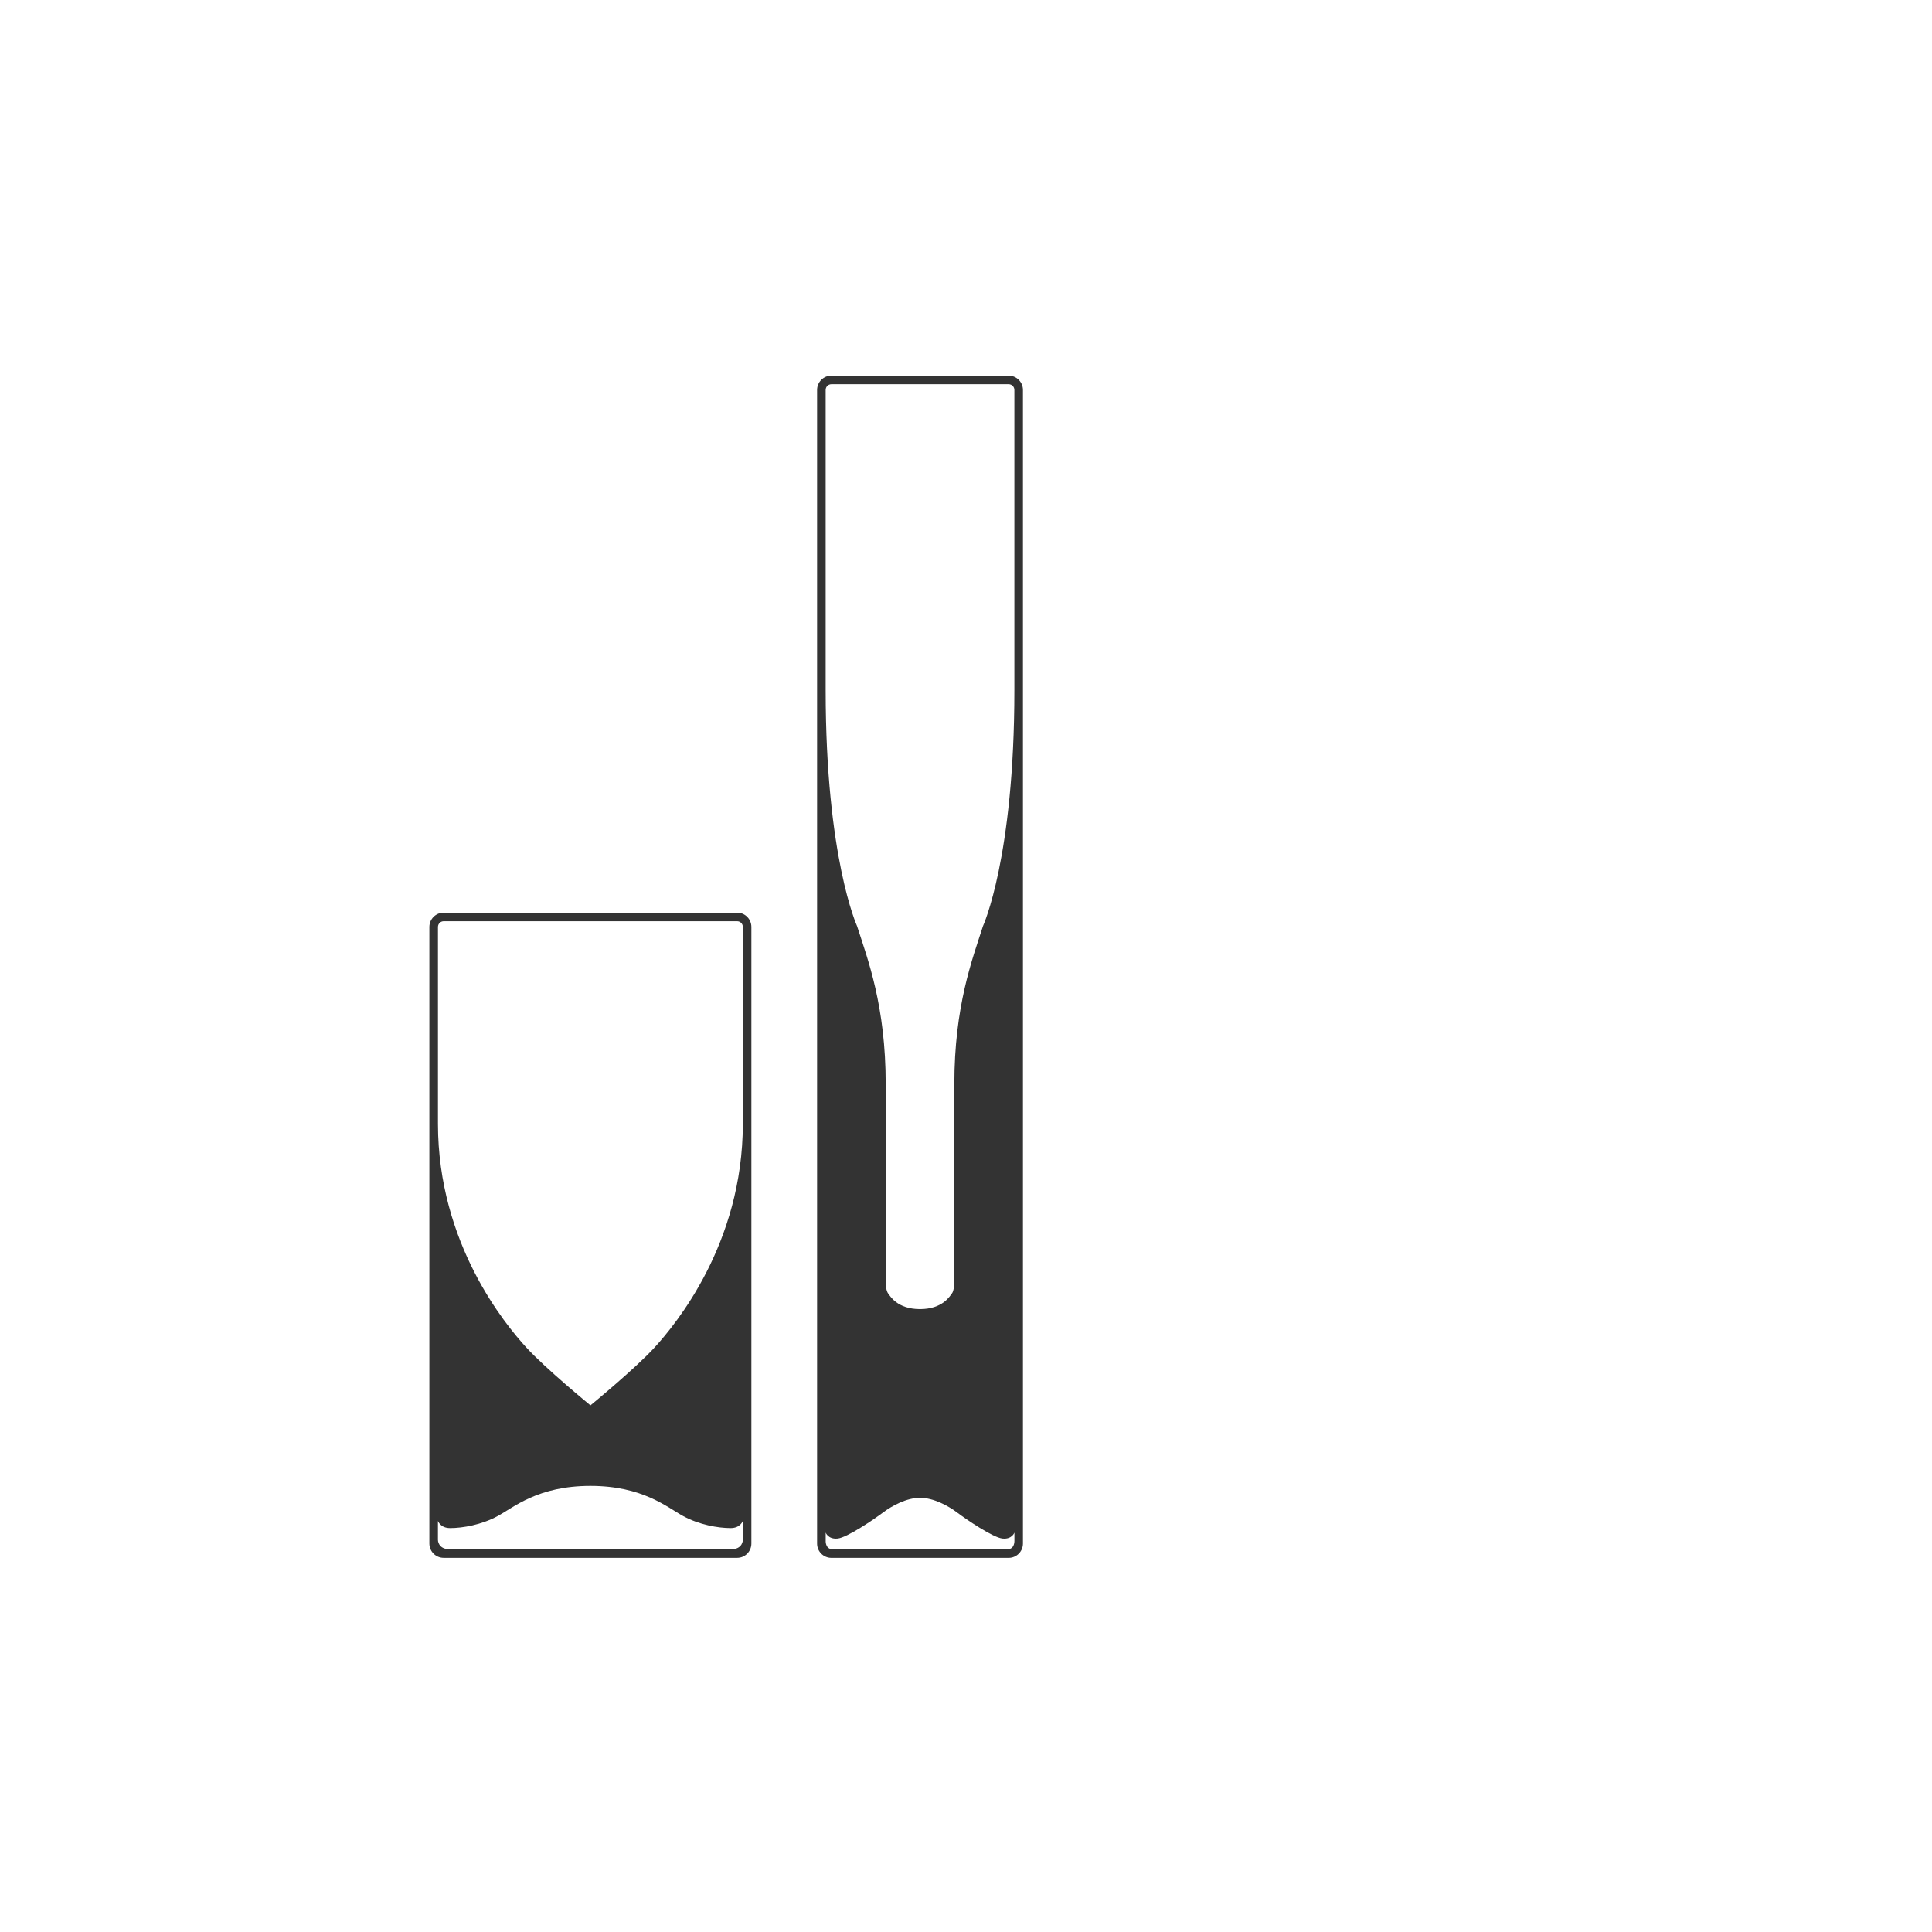
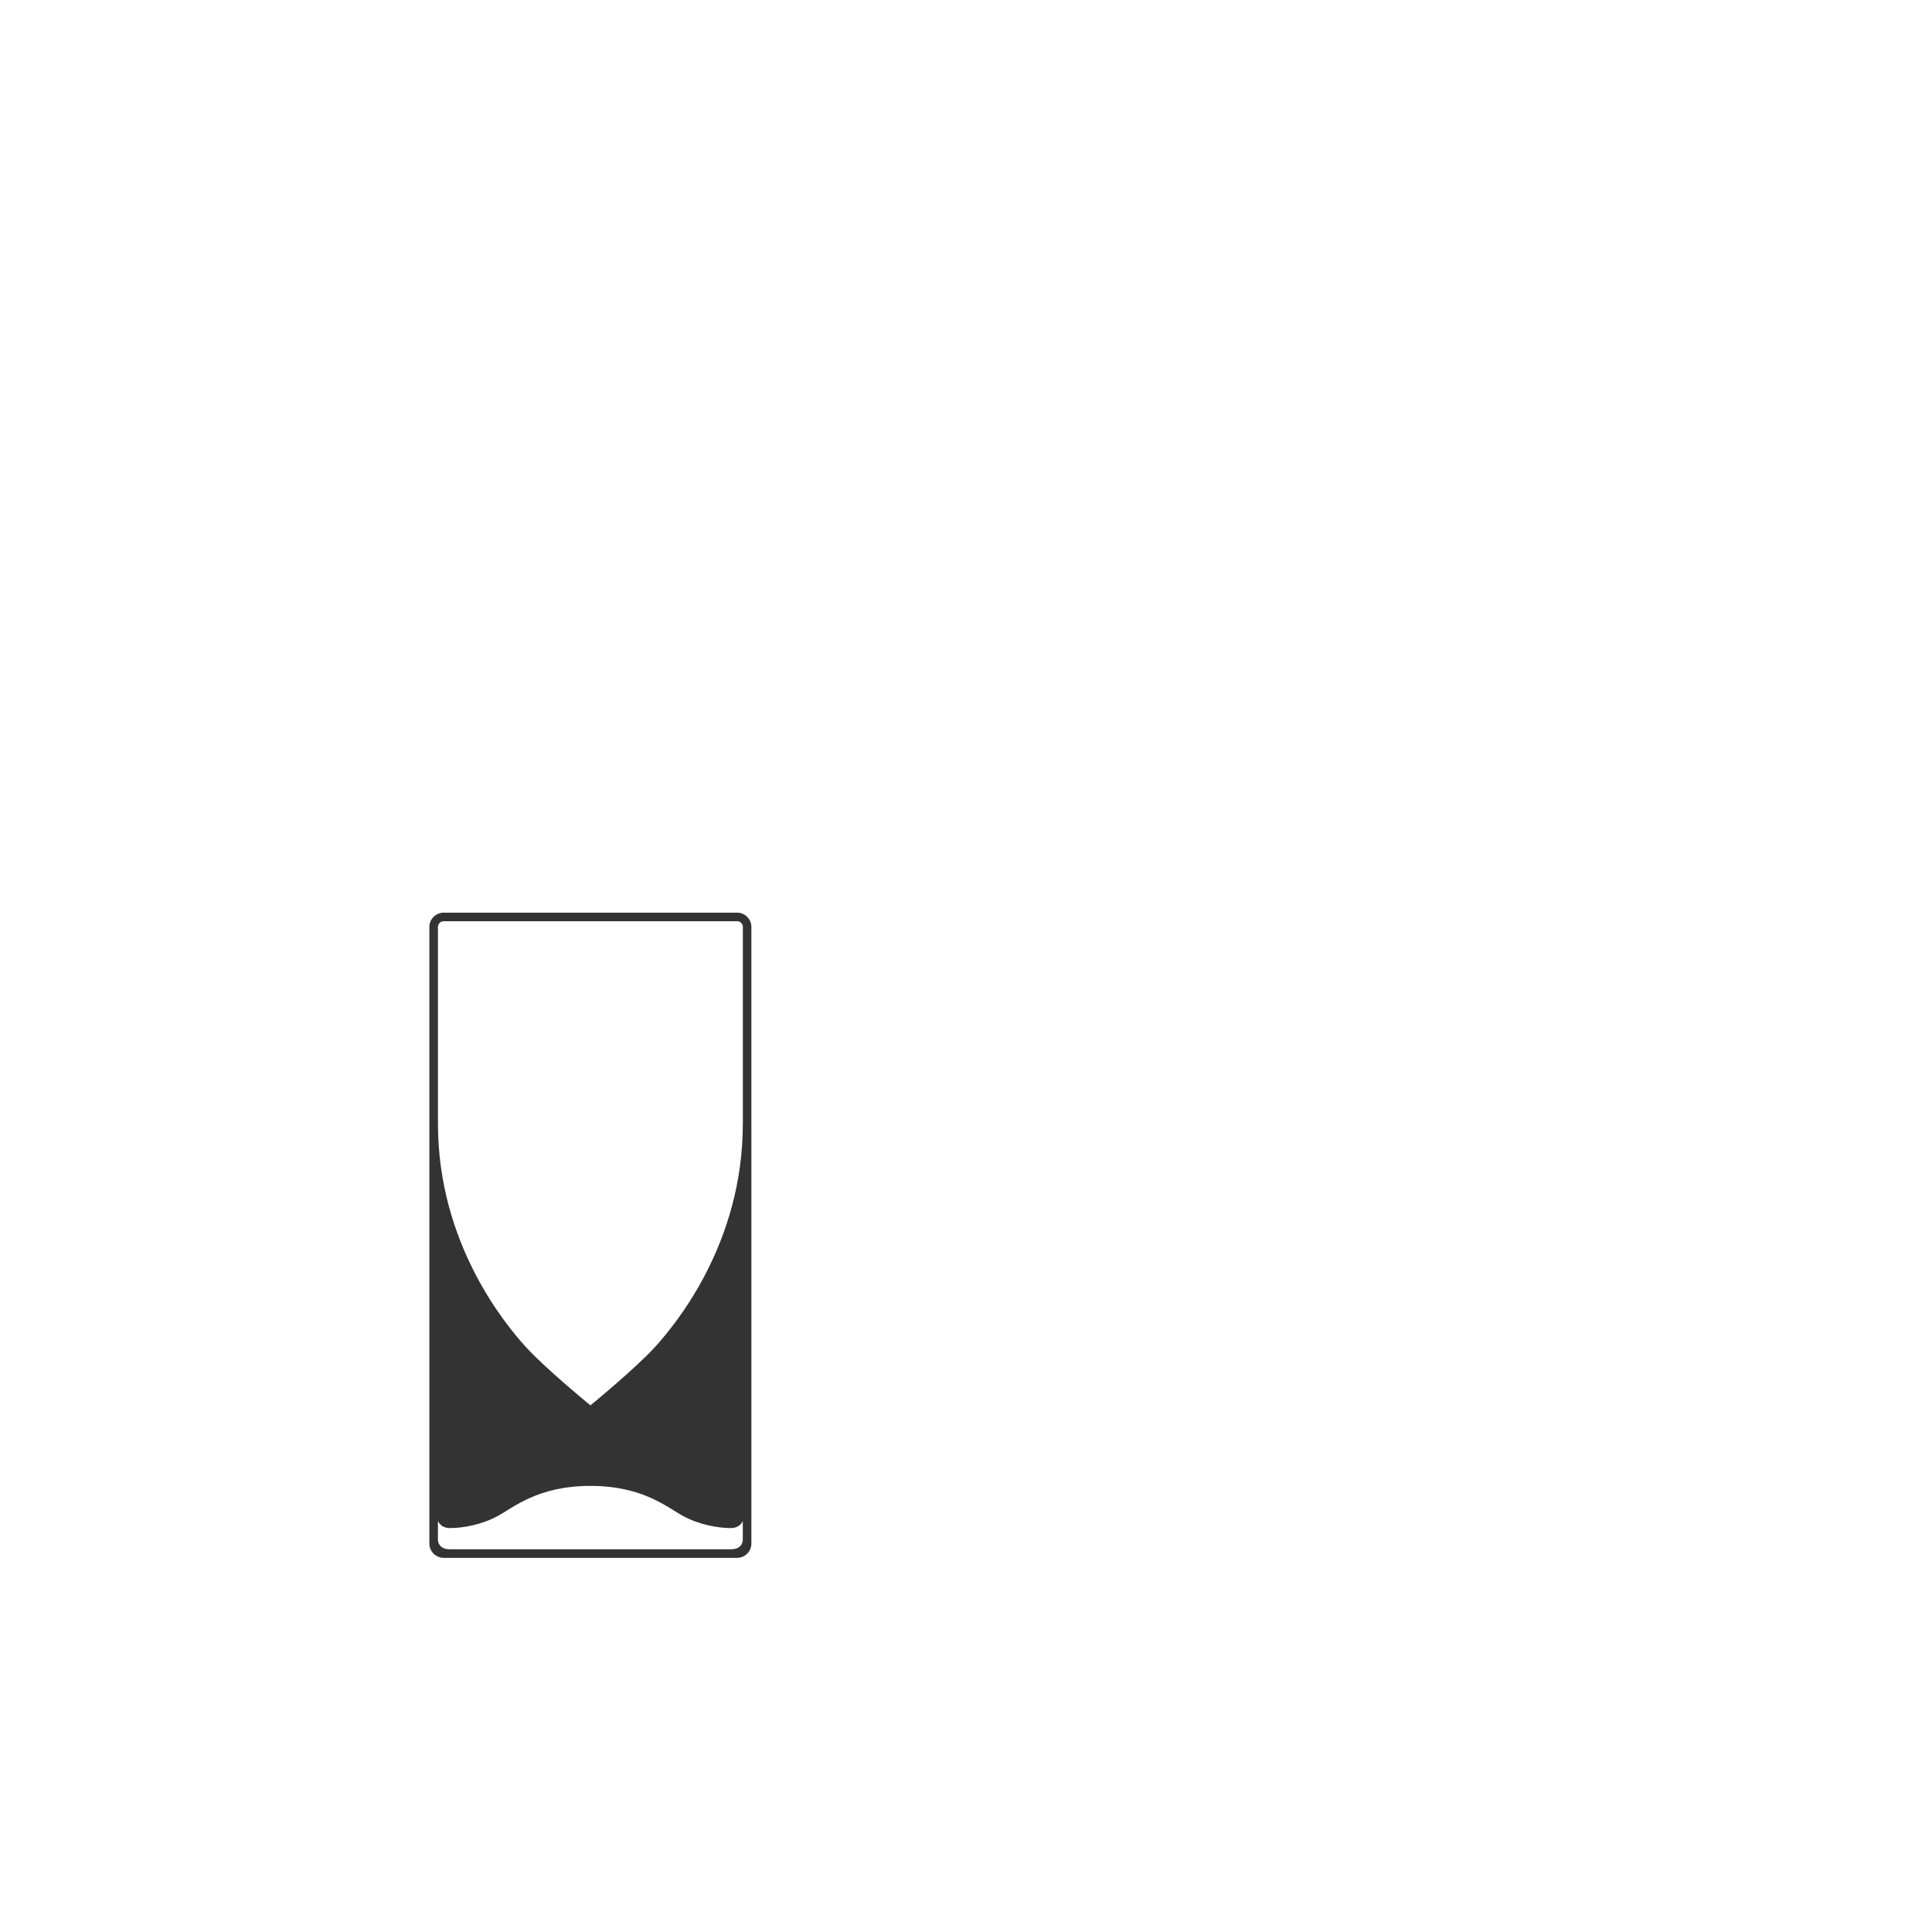
<svg xmlns="http://www.w3.org/2000/svg" version="1.1" id="Layer_1" x="0px" y="0px" viewBox="0 0 800 800" style="enable-background:new 0 0 800 800;" xml:space="preserve">
  <style type="text/css">
	.st0{fill:#333333;}
</style>
  <g>
-     <path class="st0" d="M417.66,155.54h-73.4c-3.26,0-5.92,2.66-5.92,5.92v477.7c0,3.27,2.65,5.92,5.92,5.92h73.4   c3.26,0,5.92-2.65,5.92-5.92v-477.7C423.58,158.2,420.92,155.54,417.66,155.54z M341.89,161.46c0-1.31,1.06-2.37,2.37-2.37h73.4   c1.31,0,2.37,1.06,2.37,2.37v124.31c0,69.36-13,97.7-13,97.7c-4.46,13.88-11.86,33.12-11.86,65.47c0,28.02,0,82.88,0,82.88   s-0.2,2.76-0.99,3.75c-0.79,0.98-3.75,6.51-13.23,6.51c-9.46,0-12.43-5.52-13.21-6.51c-0.79-0.99-0.99-3.75-0.99-3.75   s0-54.85,0-82.88c0-32.36-7.39-51.59-11.86-65.47c0,0-13-28.34-13-97.7V161.46z M417.07,641.53c-3.25,0-36.11,0-36.11,0   s-32.85,0-36.1,0c-3.25,0-2.96-3.65-2.96-3.65v-3.27c0,0,0.99,2.86,4.94,2.47c3.94-0.39,15.09-7.99,18.75-10.75   c3.65-2.76,9.76-6.12,15.38-6.12c5.64,0,11.74,3.36,15.4,6.12c3.65,2.76,14.8,10.36,18.74,10.75c3.95,0.4,4.94-2.47,4.94-2.47v3.27   C420.03,637.88,420.32,641.53,417.07,641.53z" />
    <path class="st0" d="M305.25,377.91H183.72c-3.26,0-5.93,2.66-5.93,5.92v255.32c0,3.26,2.66,5.92,5.93,5.92h121.53   c3.24,0,5.88-2.66,5.88-5.92V383.83C311.13,380.57,308.48,377.91,305.25,377.91z M307.59,637.65c0,0,0.05,3.87-4.88,3.87   c-4.95,0-58.22,0-58.22,0s-53.28,0-58.24,0c-4.96,0-4.91-3.87-4.91-3.87v-7.87c0,0,0.99,2.96,5.03,2.96   c5.28,0,13.05-1.38,19.63-4.94c6.69-3.6,16.67-12.52,38.48-12.52c21.8,0,31.79,8.93,38.47,12.52c6.58,3.56,14.36,4.94,19.62,4.94   c4.02,0,5.01-2.96,5.01-2.96V637.65z M307.59,465.51v-0.19c0,49.72-27.97,83.21-36.42,92.5c-8.01,8.81-26.68,24.11-26.68,24.11   s-18.69-15.3-26.69-24.11c-8.44-9.28-36.45-42.78-36.45-92.5v-81.49c0-1.3,1.06-2.37,2.37-2.37h121.53c1.29,0,2.35,1.06,2.35,2.37   V465.51z" />
  </g>
</svg>